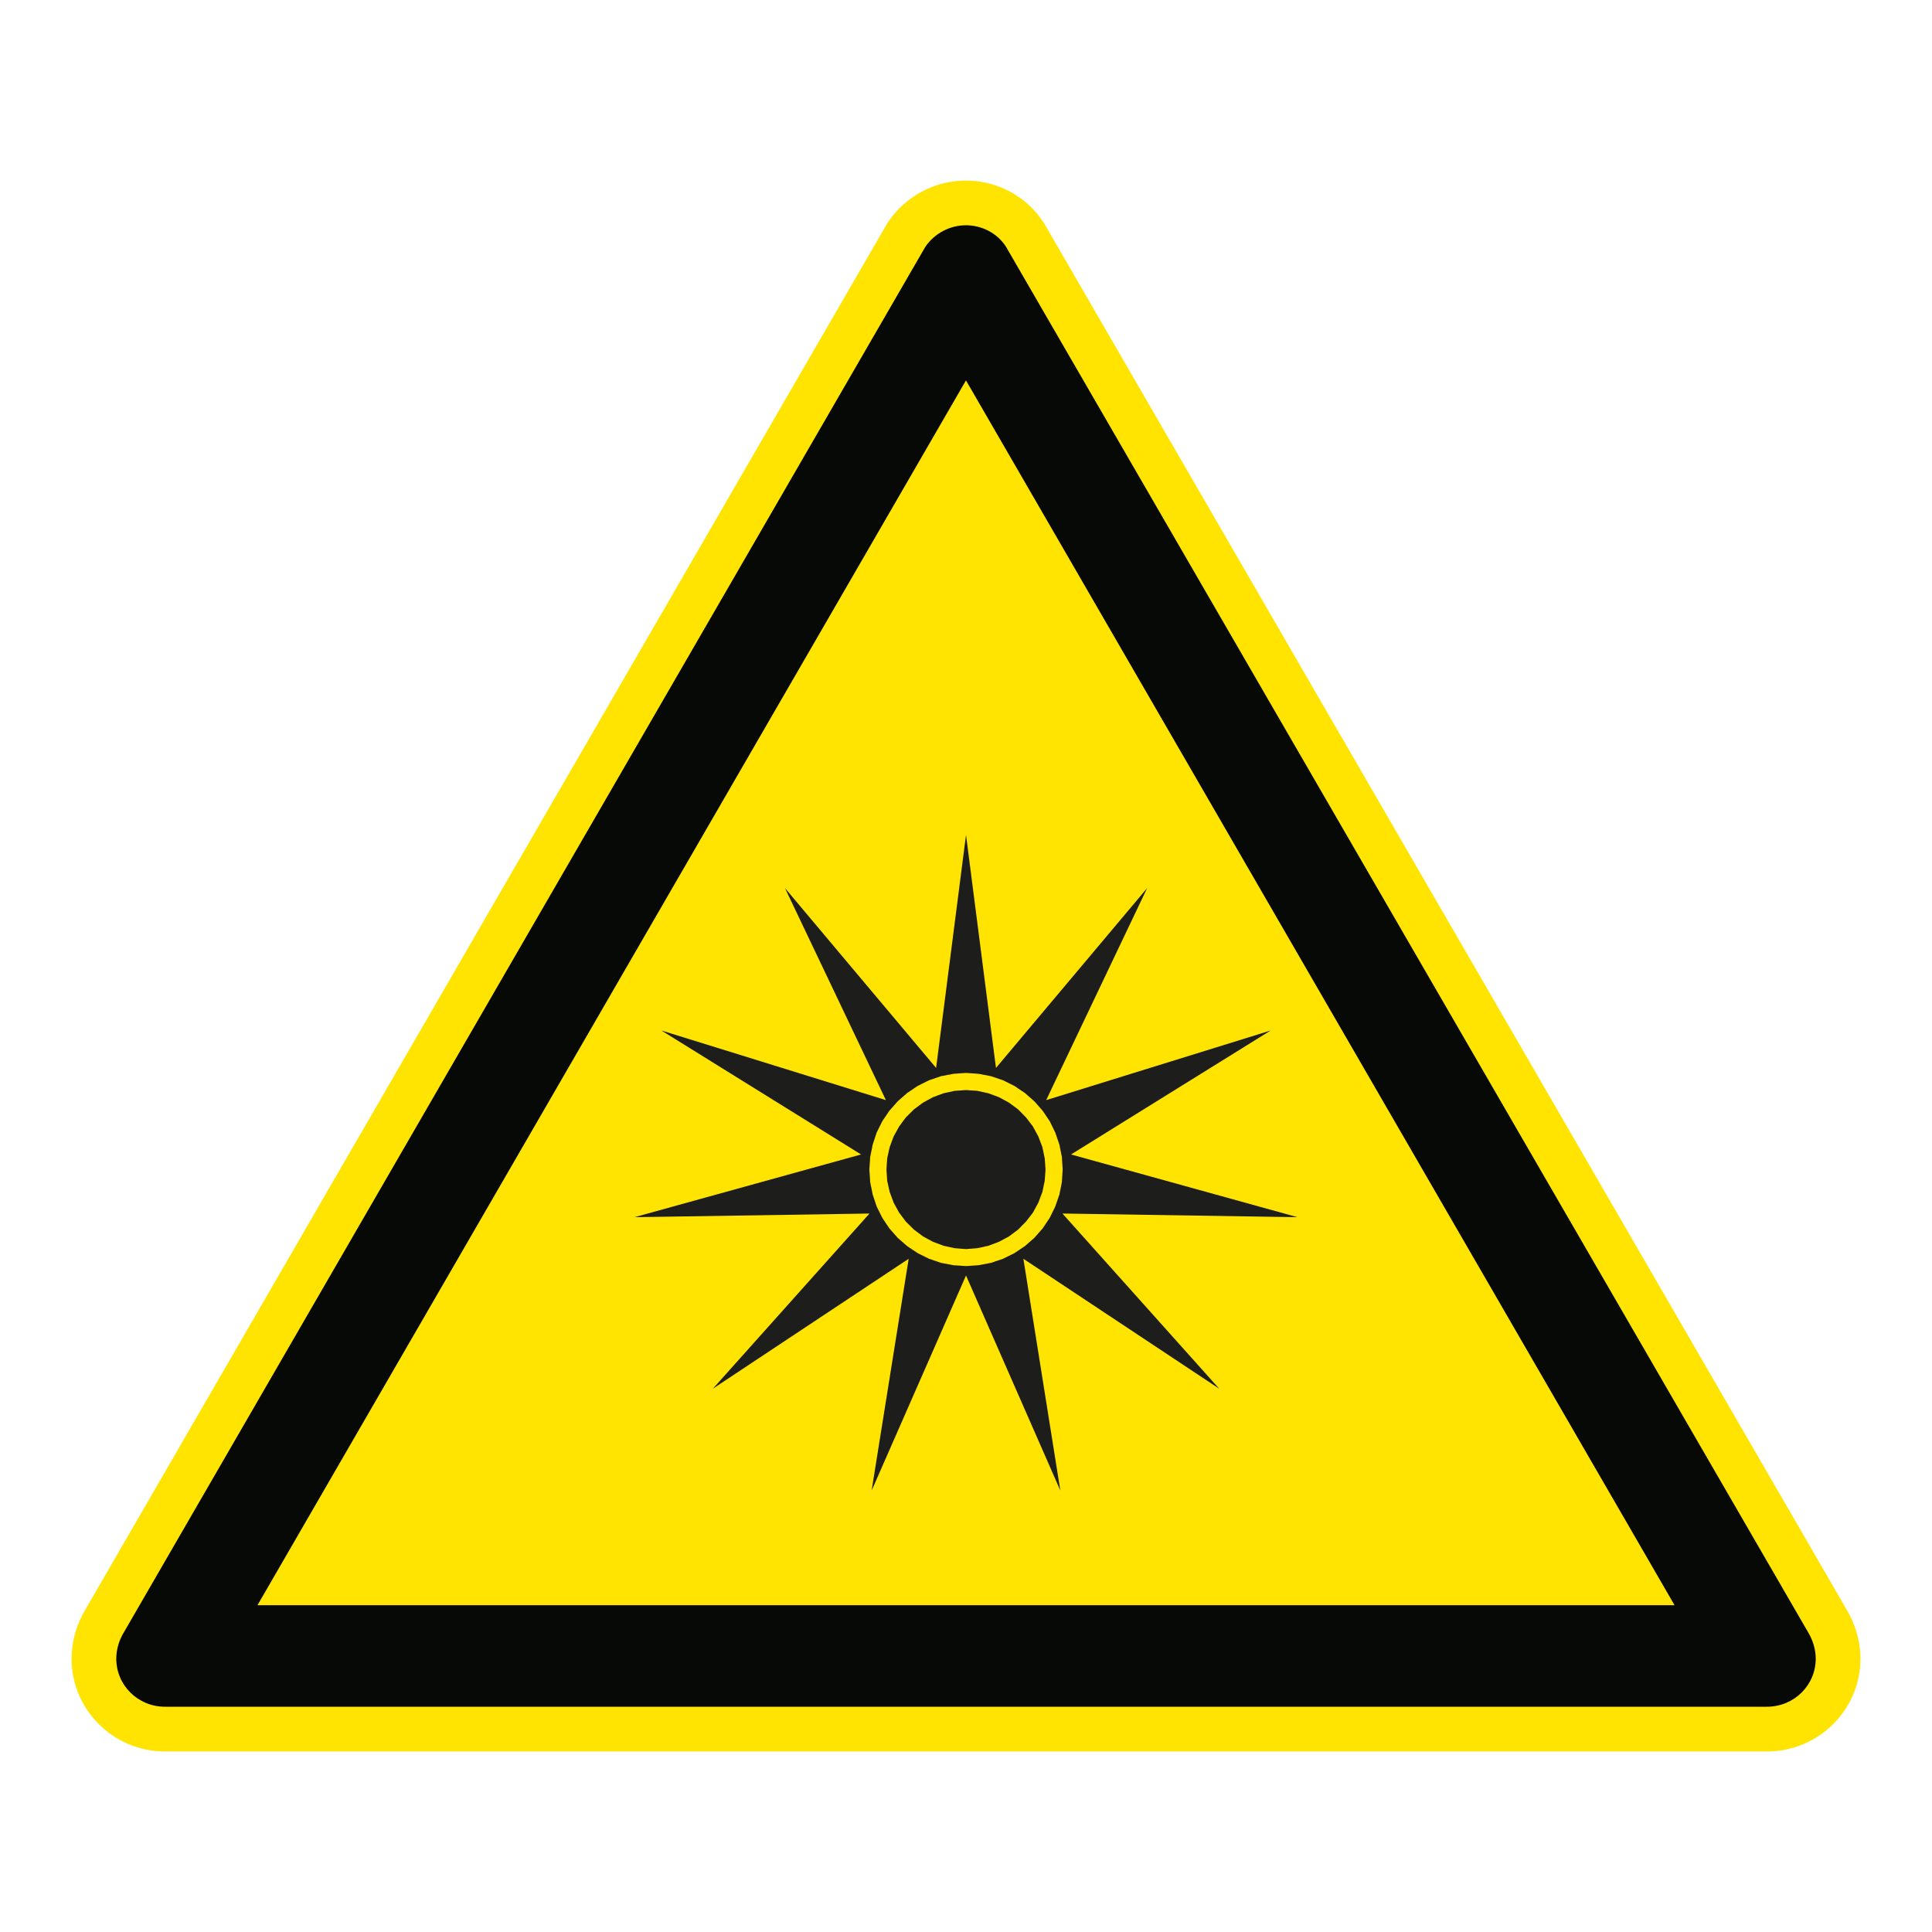
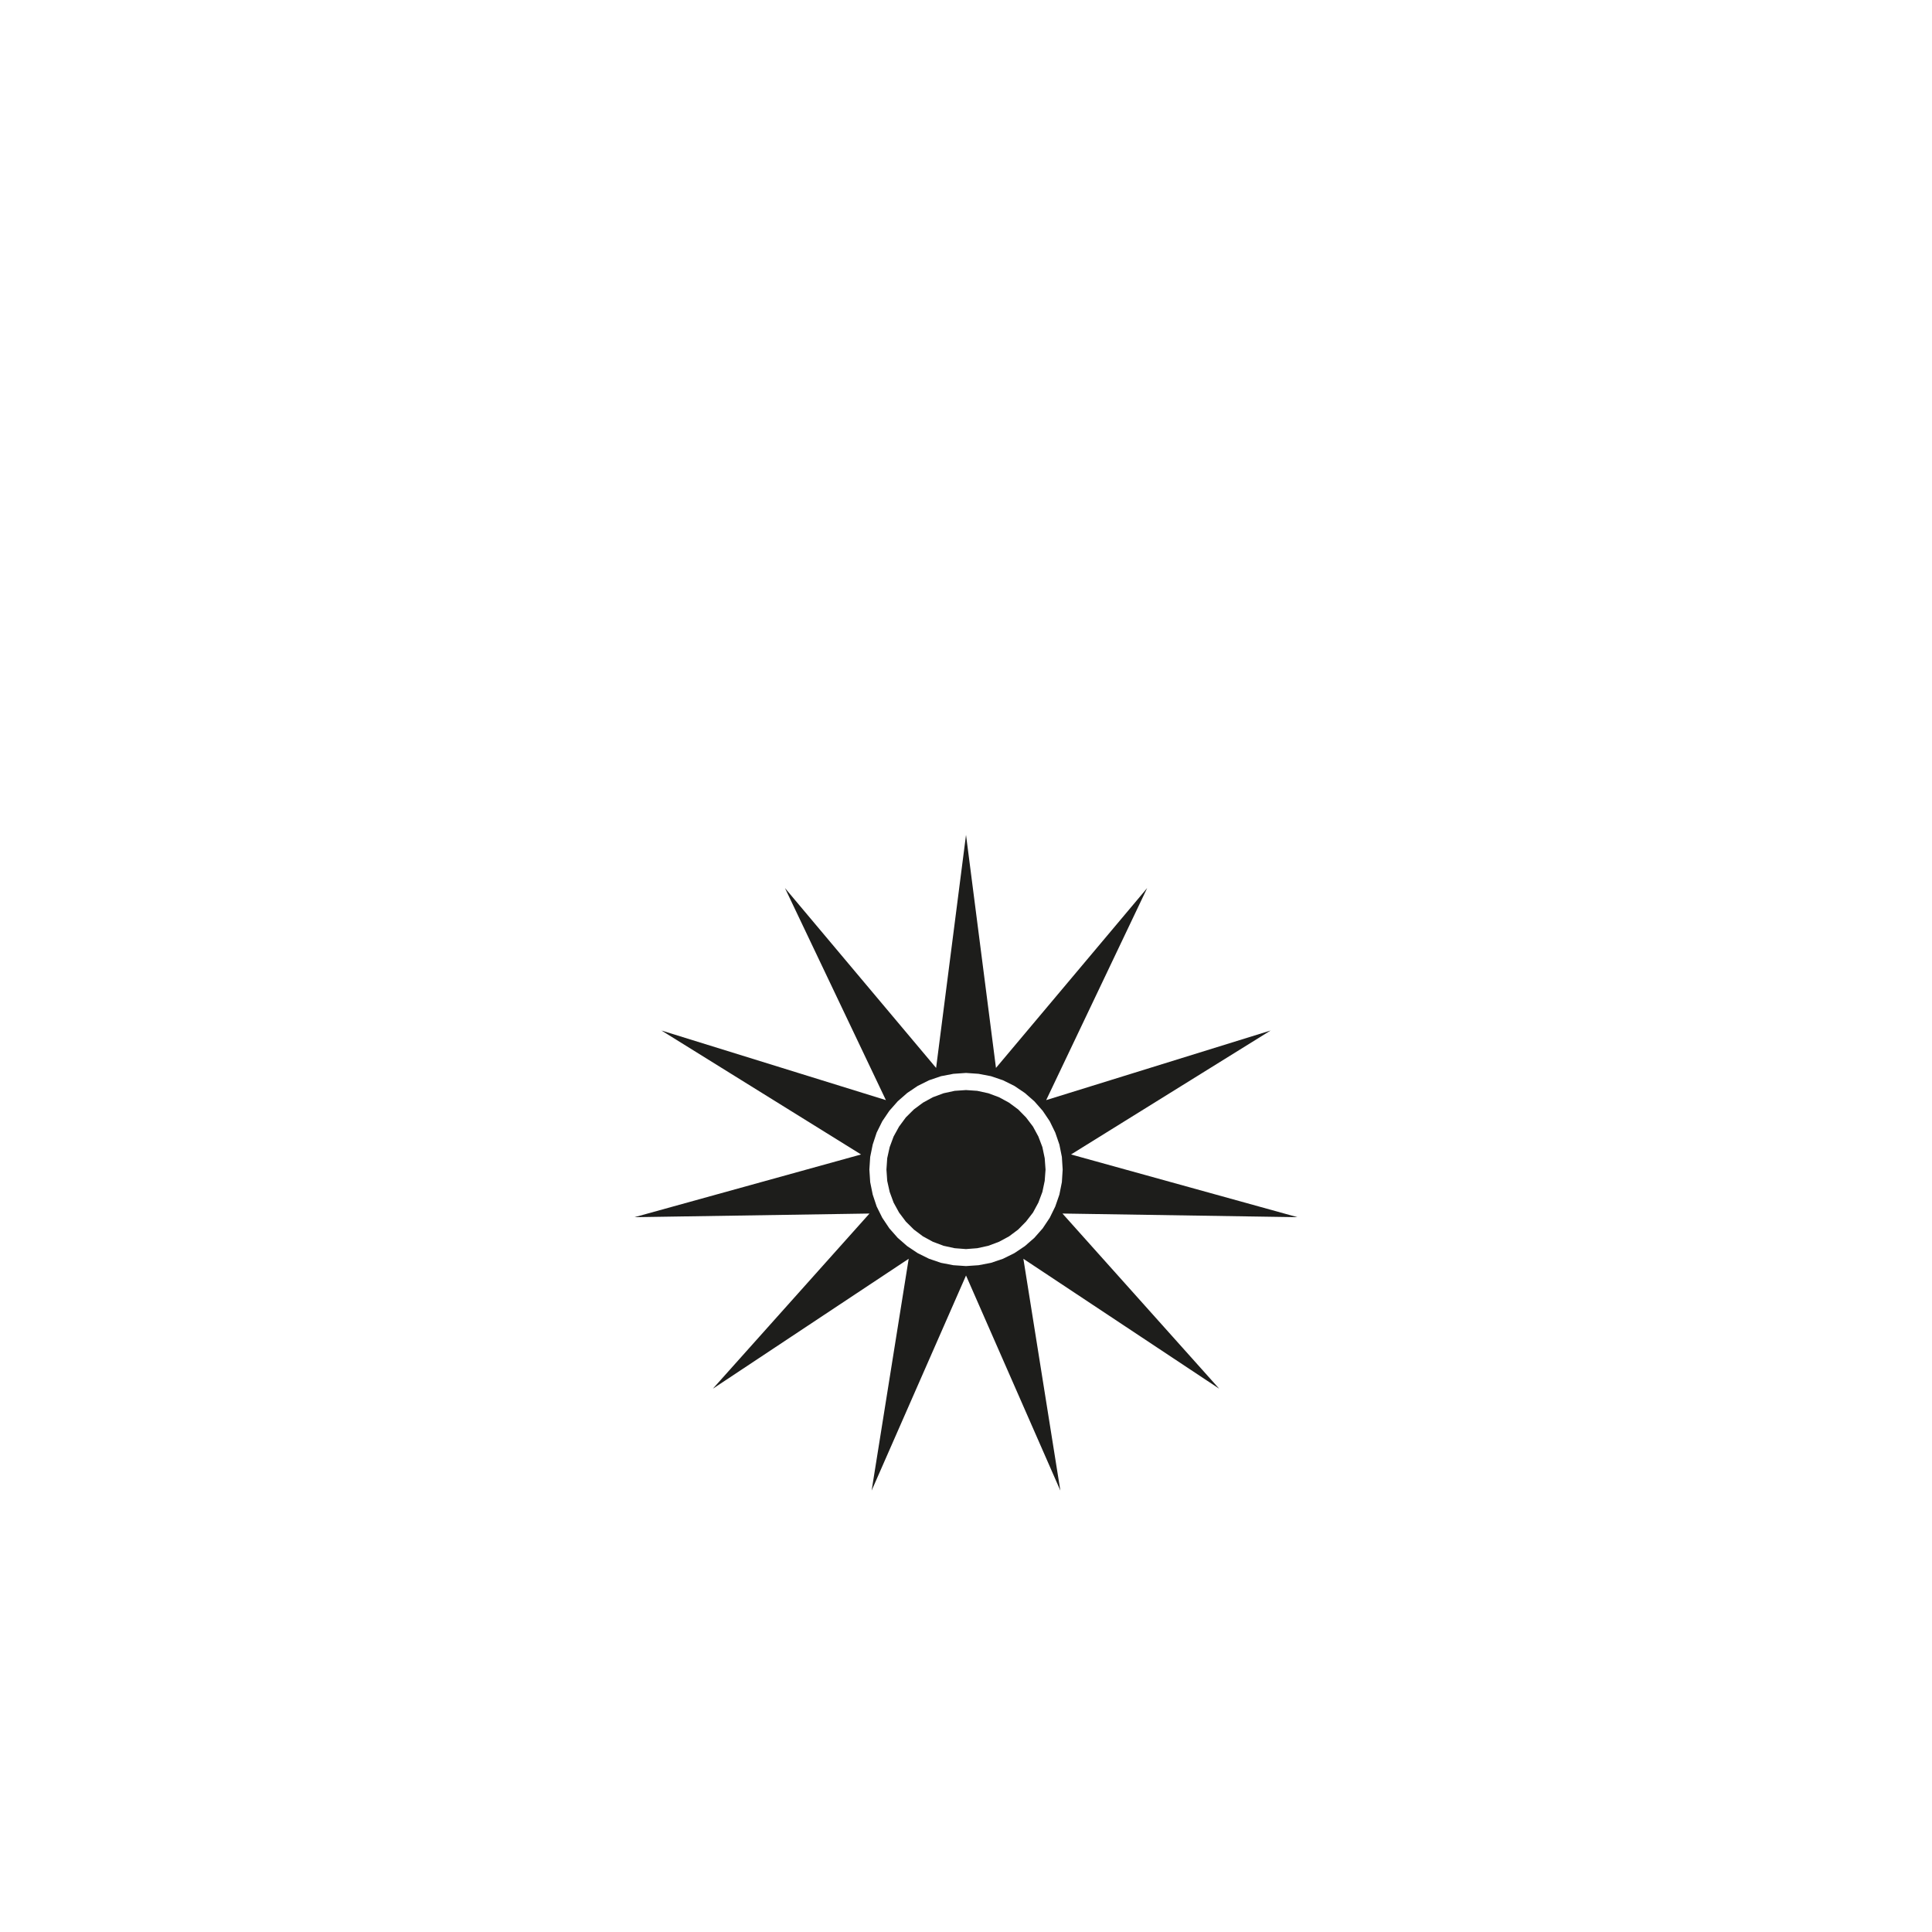
<svg xmlns="http://www.w3.org/2000/svg" viewBox="0 0 306.142 306.142">
  <g id="Calque_7" data-name="Calque 7">
-     <path d="M165.552,35.565l-.071-.122-.075-.119c-2.623-4.142-7.351-6.715-12.339-6.715-4.918,0-9.516,2.435-12.299,6.513l-.149.218-.132.228L13.603,254.92c-1.482,2.439-2.264,5.173-2.264,7.915,0,8.105,6.641,14.699,14.804,14.699h253.846c8.168,0,14.814-6.594,14.814-14.699,0-2.72-.78-5.451-2.258-7.902L165.552,35.565Z" style="fill: #ffe401;" />
-   </g>
+     </g>
  <g id="Calque_1" data-name="Calque 1">
    <g>
      <path d="M168.353,192.295l37.246.578-35.884-9.938,31.632-19.643-35.571,11.031,16-33.6-23.956,28.499-4.746-36.927-4.74,36.927-23.95-28.499,15.993,33.6-35.571-11.031,31.635,19.643-35.897,9.938,37.233-.578-24.818,27.757,31.029-20.587-5.872,36.73,14.958-34.081,14.948,34.081-5.859-36.73,31.029,20.587-24.837-27.757ZM167.869,189.294l-.652,1.884-.878,1.794-1.116,1.674-1.323,1.503-1.507,1.313-1.658,1.11-1.8.891-1.903.645-1.968.377-1.991.135-2.003-.135-1.965-.377-1.888-.645-1.8-.891-1.662-1.11-1.504-1.313-1.326-1.503-1.12-1.674-.891-1.794-.626-1.884-.4-1.974-.129-1.994.129-1.997.4-1.962.626-1.9.891-1.798,1.12-1.655,1.326-1.504,1.504-1.319,1.662-1.119,1.8-.894,1.888-.645,1.965-.377,2.003-.139,1.991.139,1.968.377,1.903.645,1.8.894,1.658,1.119,1.507,1.319,1.323,1.504,1.116,1.655.878,1.798.652,1.9.394,1.962.126,1.997-.126,1.994-.394,1.974Z" style="fill: #1d1d1b;" />
      <polygon points="165.175 181.767 164.539 180.092 163.687 178.518 162.584 177.066 161.332 175.794 159.89 174.727 158.306 173.865 156.612 173.236 154.857 172.852 153.069 172.73 151.282 172.852 149.514 173.236 147.823 173.865 146.252 174.727 144.816 175.794 143.535 177.066 142.464 178.518 141.599 180.092 140.977 181.767 140.586 183.528 140.464 185.326 140.586 187.119 140.977 188.871 141.599 190.562 142.464 192.14 143.535 193.566 144.816 194.837 146.252 195.915 147.823 196.769 149.514 197.405 151.282 197.789 153.069 197.928 154.857 197.789 156.612 197.405 158.306 196.769 159.89 195.915 161.332 194.837 162.584 193.566 163.687 192.14 164.539 190.562 165.175 188.871 165.543 187.119 165.675 185.326 165.543 183.528 165.175 181.767" style="fill: #1d1d1b;" />
    </g>
  </g>
  <g id="Calque_2" data-name="Calque 2">
-     <path d="M159.419,39.116c-1.362-2.151-3.808-3.42-6.352-3.42-2.542,0-4.978,1.269-6.445,3.42L19.694,258.542c-.782,1.266-1.269,2.734-1.269,4.292,0,4.198,3.42,7.612,7.718,7.612h253.847c4.301,0,7.727-3.414,7.727-7.612,0-1.558-.497-3.026-1.269-4.292L159.419,39.116ZM265.342,254.357H40.806l.005-.009h-.005l107.77-186.309,4.49-7.763,4.491,7.763,107.785,186.309h-.005l.005.009Z" style="fill: #070907;" />
-   </g>
+     </g>
</svg>